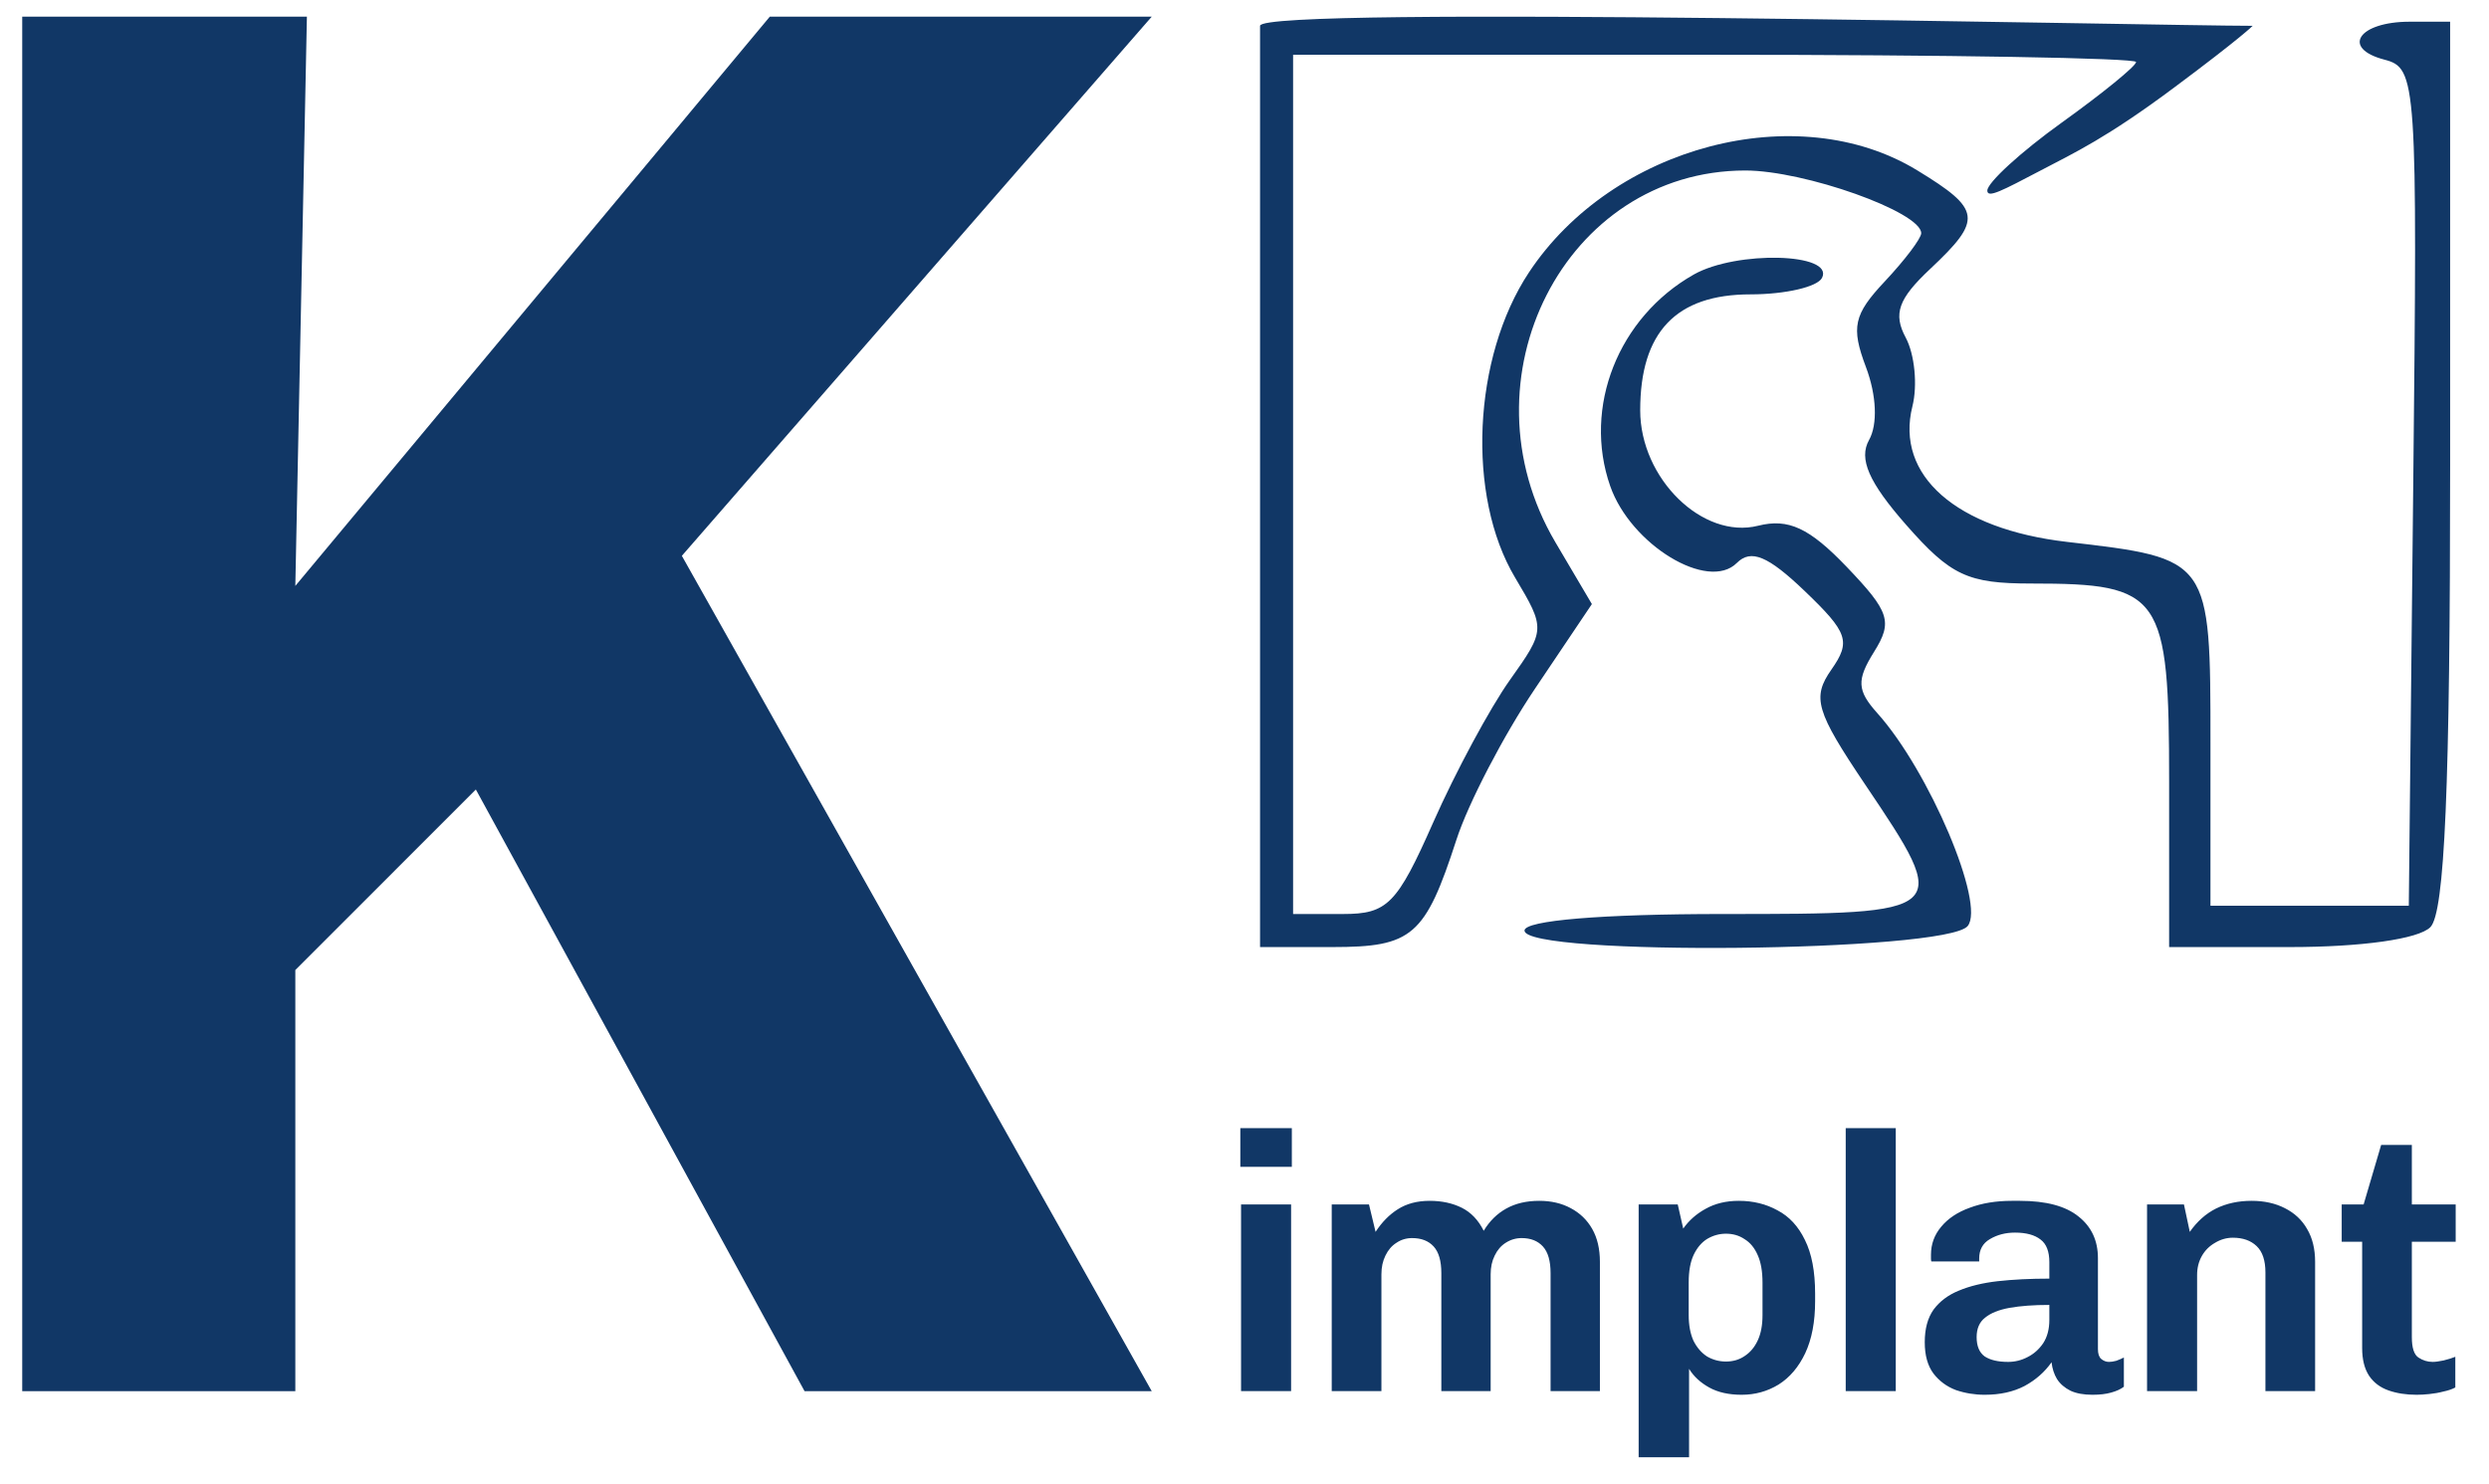
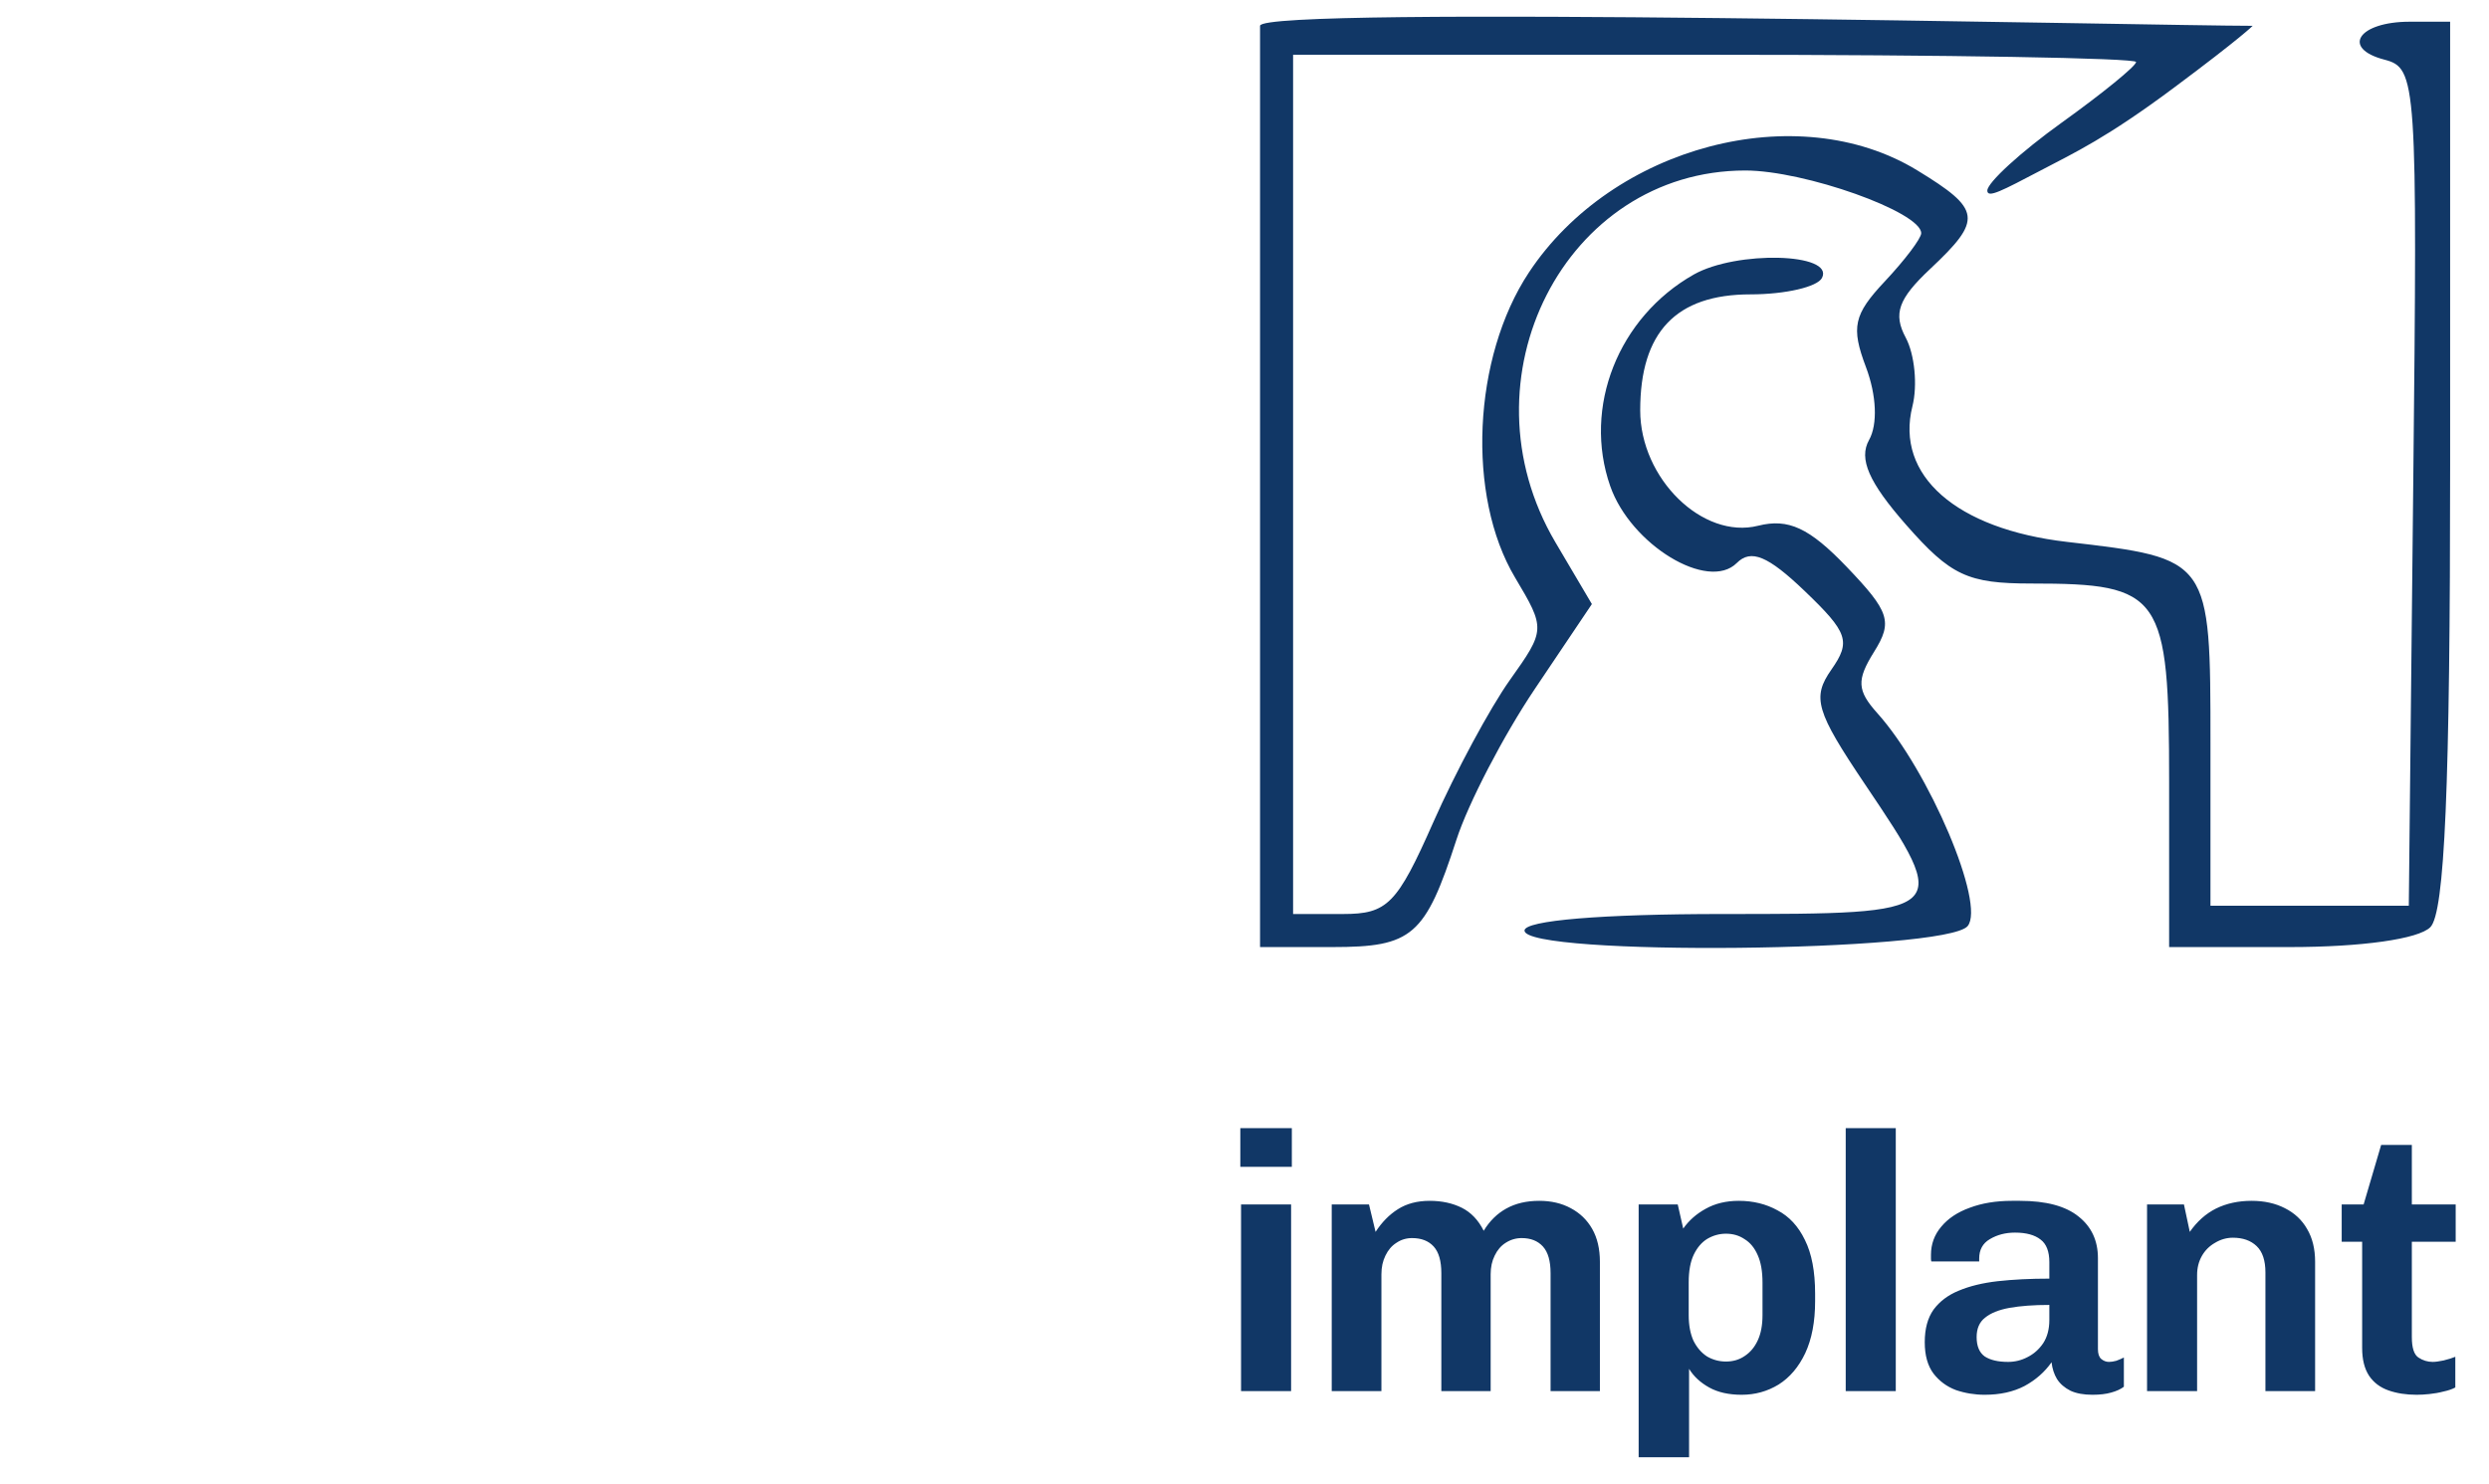
<svg xmlns="http://www.w3.org/2000/svg" width="109" height="65" viewBox="0 0 109 65" fill="none">
-   <path d="M12.933 60.94H0.973V0.73H13.44L12.933 25.666L33.712 0.73H50.437L29.86 24.348L50.437 60.94H35.233L20.839 34.585L12.933 42.492V60.94Z" fill="#113766" />
  <path d="M54.349 60.939V52.763H56.541V60.939H54.349ZM54.317 51.115V49.419H56.573V51.115H54.317ZM58.32 60.939V52.763H59.952L60.24 53.963C60.517 53.537 60.843 53.206 61.216 52.971C61.6 52.726 62.064 52.603 62.608 52.603C63.141 52.603 63.611 52.705 64.016 52.907C64.421 53.11 64.741 53.446 64.976 53.915C65.232 53.489 65.563 53.163 65.968 52.939C66.373 52.715 66.853 52.603 67.408 52.603C67.931 52.603 68.389 52.71 68.784 52.923C69.189 53.137 69.504 53.441 69.728 53.835C69.952 54.23 70.064 54.71 70.064 55.275V60.939H67.904V55.771C67.904 55.238 67.792 54.849 67.568 54.603C67.344 54.358 67.035 54.235 66.64 54.235C66.384 54.235 66.149 54.305 65.936 54.443C65.733 54.571 65.573 54.758 65.456 55.003C65.339 55.238 65.28 55.51 65.28 55.819V60.939H63.12V55.771C63.12 55.238 63.008 54.849 62.784 54.603C62.56 54.358 62.245 54.235 61.84 54.235C61.584 54.235 61.355 54.305 61.152 54.443C60.949 54.571 60.789 54.758 60.672 55.003C60.555 55.238 60.496 55.51 60.496 55.819V60.939H58.32ZM71.761 63.835V52.763H73.473L73.713 53.819C73.959 53.467 74.284 53.179 74.689 52.955C75.105 52.721 75.591 52.603 76.145 52.603C76.775 52.603 77.34 52.742 77.841 53.019C78.353 53.286 78.753 53.718 79.041 54.315C79.34 54.913 79.489 55.697 79.489 56.667V57.003C79.489 57.899 79.345 58.657 79.057 59.275C78.769 59.883 78.38 60.342 77.889 60.651C77.399 60.95 76.86 61.099 76.273 61.099C75.708 61.099 75.233 60.993 74.849 60.779C74.465 60.566 74.172 60.294 73.969 59.963V63.835H71.761ZM75.585 59.643C75.895 59.643 76.167 59.563 76.401 59.403C76.647 59.243 76.839 59.014 76.977 58.715C77.116 58.417 77.185 58.049 77.185 57.611V56.187C77.185 55.697 77.116 55.297 76.977 54.987C76.839 54.667 76.647 54.433 76.401 54.283C76.167 54.123 75.895 54.043 75.585 54.043C75.297 54.043 75.025 54.118 74.769 54.267C74.524 54.417 74.327 54.646 74.177 54.955C74.028 55.265 73.953 55.67 73.953 56.171V57.611C73.953 58.049 74.023 58.422 74.161 58.731C74.311 59.03 74.508 59.259 74.753 59.419C75.009 59.569 75.287 59.643 75.585 59.643ZM80.829 60.939V49.419H83.021V60.939H80.829ZM86.915 61.099C86.477 61.099 86.056 61.03 85.65 60.891C85.256 60.742 84.93 60.502 84.674 60.171C84.418 59.83 84.29 59.371 84.29 58.795C84.29 58.209 84.418 57.734 84.674 57.371C84.941 57.009 85.309 56.731 85.778 56.539C86.258 56.337 86.829 56.198 87.49 56.123C88.162 56.049 88.915 56.011 89.746 56.011V55.291C89.746 54.822 89.618 54.491 89.362 54.299C89.106 54.097 88.733 53.995 88.243 53.995C87.826 53.995 87.459 54.091 87.138 54.283C86.829 54.465 86.674 54.747 86.674 55.131V55.259H84.579C84.568 55.227 84.562 55.185 84.562 55.131C84.562 55.067 84.562 55.014 84.562 54.971C84.562 54.502 84.712 54.091 85.01 53.739C85.309 53.377 85.725 53.099 86.258 52.907C86.792 52.705 87.41 52.603 88.115 52.603H88.451C89.603 52.603 90.461 52.833 91.026 53.291C91.592 53.739 91.874 54.347 91.874 55.115V59.099C91.874 59.302 91.922 59.446 92.019 59.531C92.125 59.617 92.237 59.659 92.355 59.659C92.451 59.659 92.557 59.643 92.674 59.611C92.792 59.569 92.904 59.521 93.01 59.467V60.747C92.872 60.854 92.685 60.939 92.451 61.003C92.227 61.067 91.954 61.099 91.635 61.099C91.251 61.099 90.93 61.041 90.674 60.923C90.418 60.795 90.221 60.625 90.082 60.411C89.954 60.198 89.874 59.953 89.843 59.675C89.544 60.102 89.149 60.449 88.659 60.715C88.168 60.971 87.587 61.099 86.915 61.099ZM87.939 59.659C88.237 59.659 88.52 59.59 88.787 59.451C89.064 59.313 89.293 59.11 89.475 58.843C89.656 58.566 89.746 58.225 89.746 57.819V57.163C89.064 57.163 88.483 57.206 88.002 57.291C87.533 57.377 87.176 57.521 86.93 57.723C86.685 57.915 86.562 58.198 86.562 58.571C86.562 58.966 86.68 59.249 86.915 59.419C87.16 59.579 87.501 59.659 87.939 59.659ZM94.025 60.939V52.763H95.641L95.897 53.963C96.217 53.505 96.601 53.163 97.049 52.939C97.508 52.715 98.025 52.603 98.601 52.603C99.156 52.603 99.641 52.71 100.057 52.923C100.484 53.137 100.809 53.441 101.033 53.835C101.268 54.23 101.385 54.71 101.385 55.275V60.939H99.209V55.739C99.209 55.217 99.081 54.833 98.825 54.587C98.569 54.342 98.222 54.219 97.785 54.219C97.508 54.219 97.246 54.294 97.001 54.443C96.756 54.582 96.564 54.774 96.425 55.019C96.286 55.265 96.217 55.542 96.217 55.851V60.939H94.025ZM105.829 61.099C105.37 61.099 104.959 61.035 104.597 60.907C104.234 60.779 103.951 60.566 103.749 60.267C103.546 59.958 103.445 59.553 103.445 59.051V54.395H102.549V52.763H103.509L104.277 50.155H105.621V52.763H107.541V54.395H105.621V58.571C105.621 59.041 105.717 59.339 105.909 59.467C106.101 59.595 106.309 59.659 106.533 59.659C106.65 59.659 106.81 59.638 107.013 59.595C107.226 59.542 107.397 59.489 107.525 59.435V60.779C107.386 60.854 107.215 60.913 107.013 60.955C106.81 61.009 106.602 61.046 106.389 61.067C106.186 61.089 105.999 61.099 105.829 61.099Z" fill="#113766" />
  <path fill-rule="evenodd" clip-rule="evenodd" d="M55.181 1.131C55.181 2.034 55.181 10.82 55.181 21.702V41.487H58.35C61.853 41.487 62.41 41.005 63.782 36.782C64.298 35.19 65.844 32.216 67.217 30.175L69.713 26.462L68.117 23.758C63.889 16.591 68.538 7.476 76.425 7.469C79.024 7.466 84.135 9.287 84.135 10.216C84.135 10.444 83.416 11.395 82.538 12.33C81.176 13.78 81.055 14.332 81.715 16.081C82.18 17.315 82.235 18.589 81.851 19.274C81.389 20.099 81.838 21.127 83.472 22.988C85.428 25.216 86.167 25.562 88.962 25.562C94.671 25.562 94.992 26.027 94.992 34.274V41.487H100.277C103.421 41.487 105.912 41.135 106.429 40.618C107.062 39.986 107.298 34.474 107.298 20.351V0.951H105.531C103.283 0.951 102.509 2.114 104.423 2.614C105.835 2.983 105.87 3.502 105.681 21.336L105.488 39.677H101.145H96.802V32.599C96.802 24.457 96.81 24.468 90.512 23.737C85.667 23.174 82.99 20.823 83.75 17.798C83.981 16.876 83.849 15.523 83.456 14.789C82.898 13.747 83.131 13.092 84.525 11.783C86.833 9.614 86.776 9.179 83.954 7.458C78.715 4.264 70.621 6.395 66.956 11.934C64.492 15.657 64.216 21.722 66.348 25.299C67.685 27.543 67.682 27.596 66.122 29.788C65.253 31.009 63.743 33.814 62.766 36.023C61.178 39.614 60.759 40.039 58.809 40.039H56.628V21.219V2.399H75.087C85.239 2.399 93.545 2.542 93.545 2.716C93.545 2.891 92.079 4.086 90.287 5.372C88.496 6.659 87.03 7.999 87.03 8.349C87.03 8.7 87.686 8.349 89.364 7.469C90.866 6.681 92.253 6.042 95.213 3.834C98.174 1.627 98.651 1.131 98.651 1.131C94.555 1.131 55.181 0.229 55.181 1.131ZM74.175 12.026C70.865 13.902 69.31 17.836 70.515 21.291C71.412 23.863 74.799 25.922 76.06 24.661C76.68 24.041 77.423 24.349 79.031 25.889C80.931 27.709 81.064 28.102 80.201 29.333C79.344 30.558 79.519 31.155 81.681 34.368C85.48 40.012 85.449 40.039 75.448 40.039C70.141 40.039 66.762 40.321 66.762 40.763C66.762 41.898 85.218 41.712 86.168 40.568C86.96 39.614 84.481 33.767 82.215 31.242C81.323 30.246 81.298 29.792 82.072 28.552C82.895 27.235 82.752 26.796 80.867 24.827C79.234 23.123 78.318 22.698 76.994 23.03C74.565 23.64 71.829 20.962 71.829 17.974C71.829 14.547 73.4 12.895 76.658 12.895C78.182 12.895 79.593 12.569 79.792 12.171C80.337 11.079 76.043 10.969 74.175 12.026Z" fill="#113766" />
</svg>